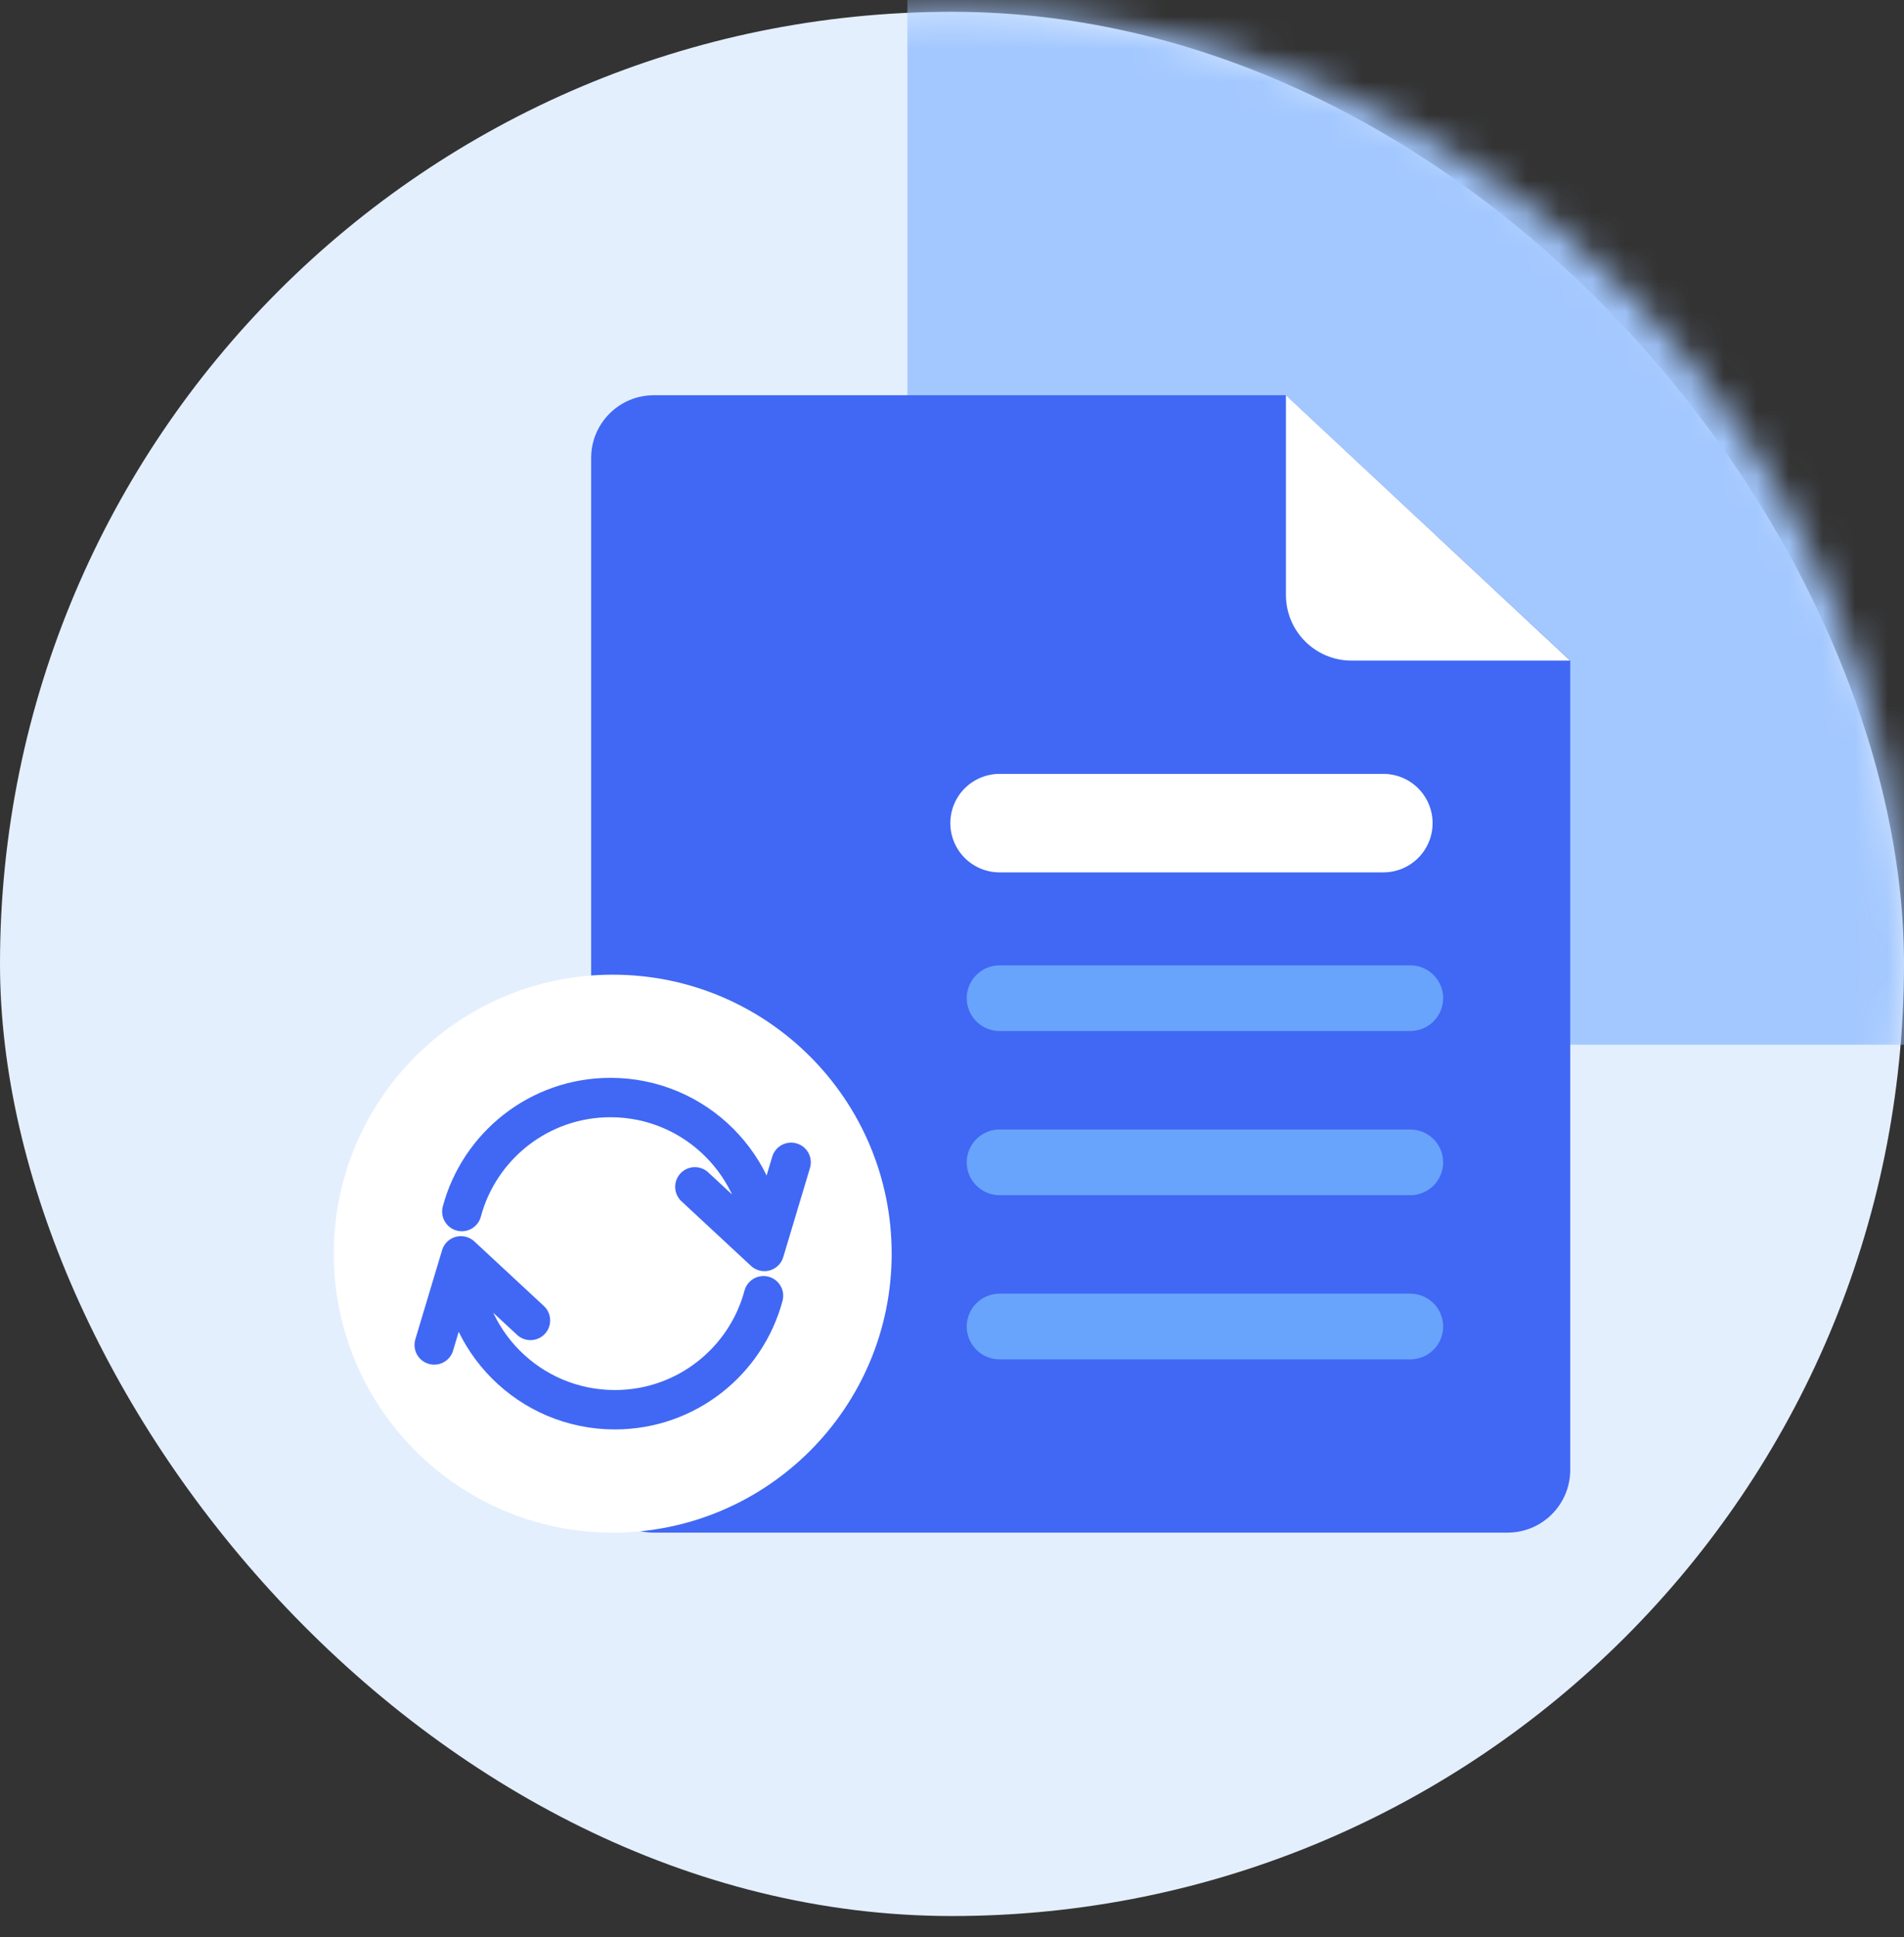
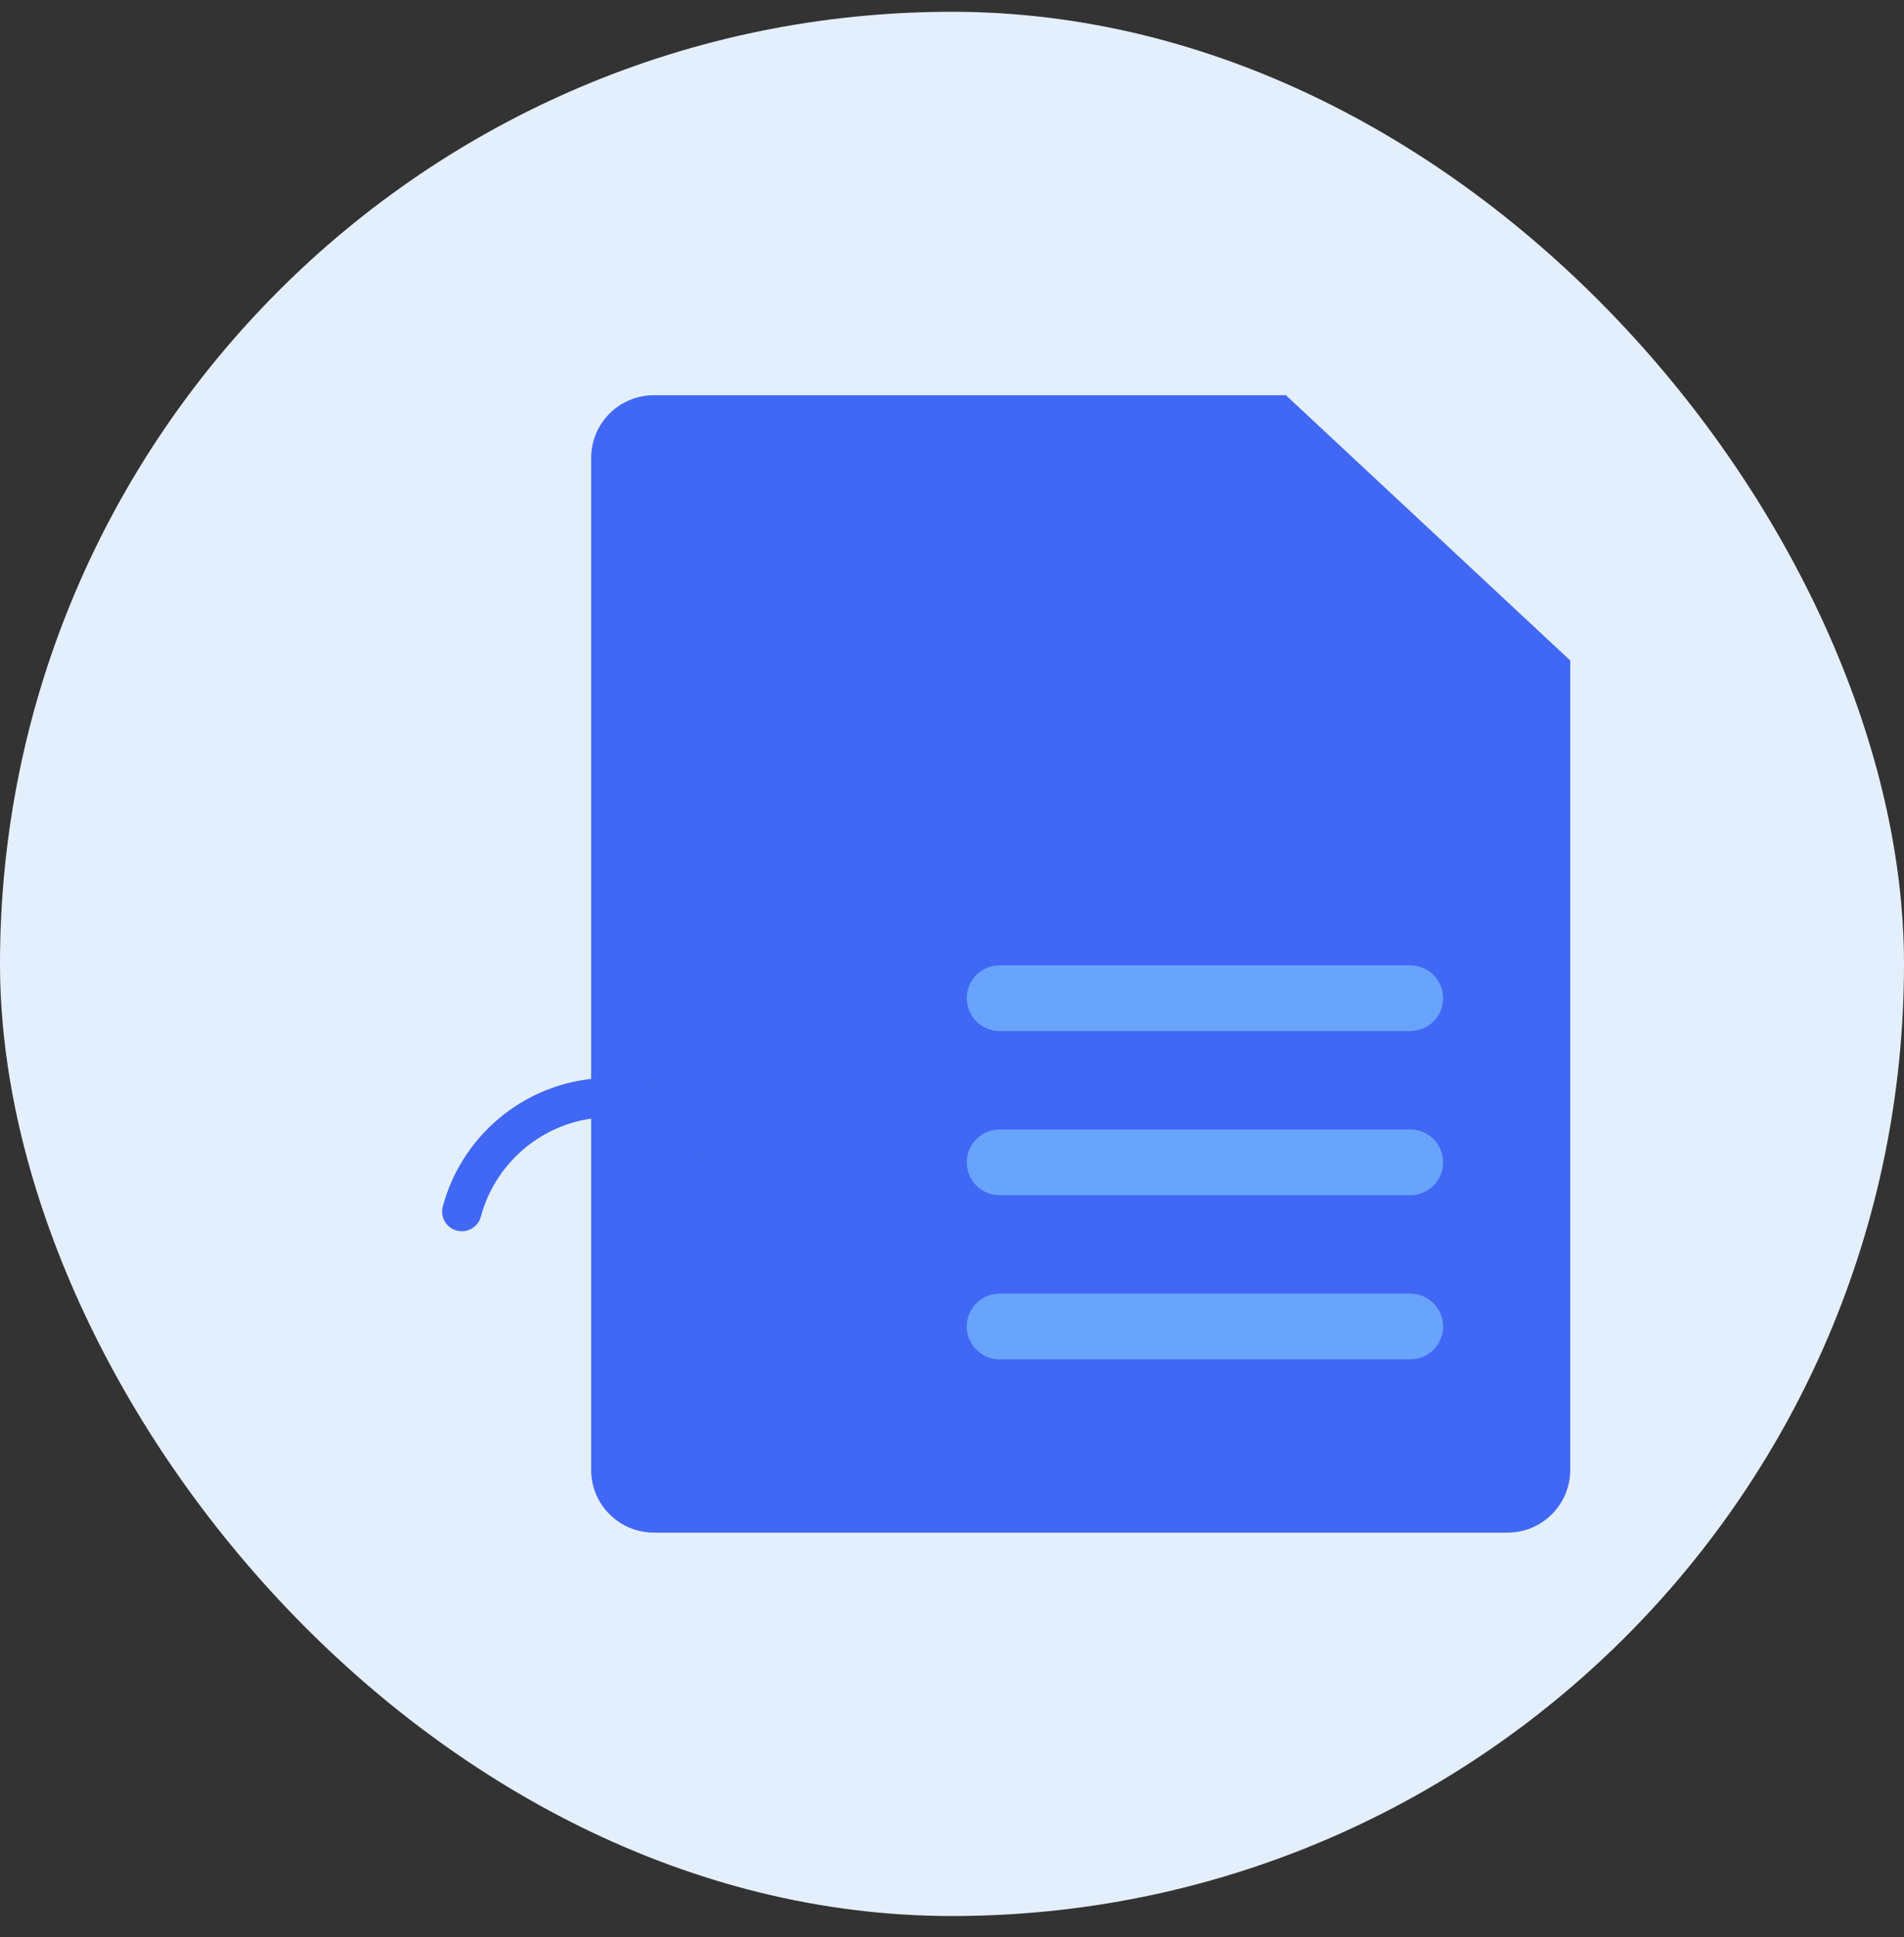
<svg xmlns="http://www.w3.org/2000/svg" width="58" height="59" viewBox="0 0 58 59" fill="none">
  <rect x="0" y="0" width="58" height="59" fill="#333333" stroke="none" />
  <rect y="0.359" width="58" height="58" rx="29" fill="#E4EFFE" />
  <mask id="mask0" mask-type="alpha" maskUnits="userSpaceOnUse" x="0" y="0" width="58" height="59">
    <rect y="58.359" width="58" height="58" rx="29" transform="rotate(-90 0 58.359)" fill="#E4EFFE" />
  </mask>
  <g mask="url(#mask0)">
-     <path d="M27.641 31.82L27.641 -2.746L59.633 -2.746L59.633 31.82L27.641 31.82Z" fill="#A3C8FF" />
-   </g>
+     </g>
  <path d="M18.008 13.948C18.008 12.893 18.863 12.038 19.918 12.038H39.172L47.833 20.118V44.771C47.833 45.826 46.978 46.681 45.923 46.681H19.918C18.863 46.681 18.008 45.826 18.008 44.771V13.948Z" fill="#4068F4" />
-   <path d="M30.449 25.071H42.14" stroke="white" stroke-width="3" stroke-linecap="round" stroke-linejoin="round" />
-   <path d="M39.172 18.121V12.038L47.829 20.121H41.172C40.067 20.121 39.172 19.226 39.172 18.121Z" fill="white" />
  <path d="M30.449 30.403H42.961" stroke="#69A4FC" stroke-width="2" stroke-linecap="round" stroke-linejoin="round" />
  <path d="M30.449 35.403H42.961" stroke="#69A4FC" stroke-width="2" stroke-linecap="round" stroke-linejoin="round" />
  <path d="M30.449 40.403H42.961" stroke="#69A4FC" stroke-width="2" stroke-linecap="round" stroke-linejoin="round" />
-   <circle cx="18.665" cy="38.184" r="8.497" fill="white" />
-   <path d="M14.041 38.251C14.041 40.84 16.14 42.938 18.729 42.938C20.898 42.938 22.723 41.466 23.258 39.466M14.041 38.251L13.227 40.965M14.041 38.251L16.159 40.218" stroke="#4068F4" stroke-width="1.2" stroke-linecap="round" stroke-linejoin="round" />
  <path d="M23.285 38.117C23.285 35.528 21.186 33.429 18.597 33.429C16.428 33.429 14.604 34.902 14.068 36.902M23.285 38.117L24.099 35.402M23.285 38.117L21.167 36.149" stroke="#4068F4" stroke-width="1.2" stroke-linecap="round" stroke-linejoin="round" />
</svg>